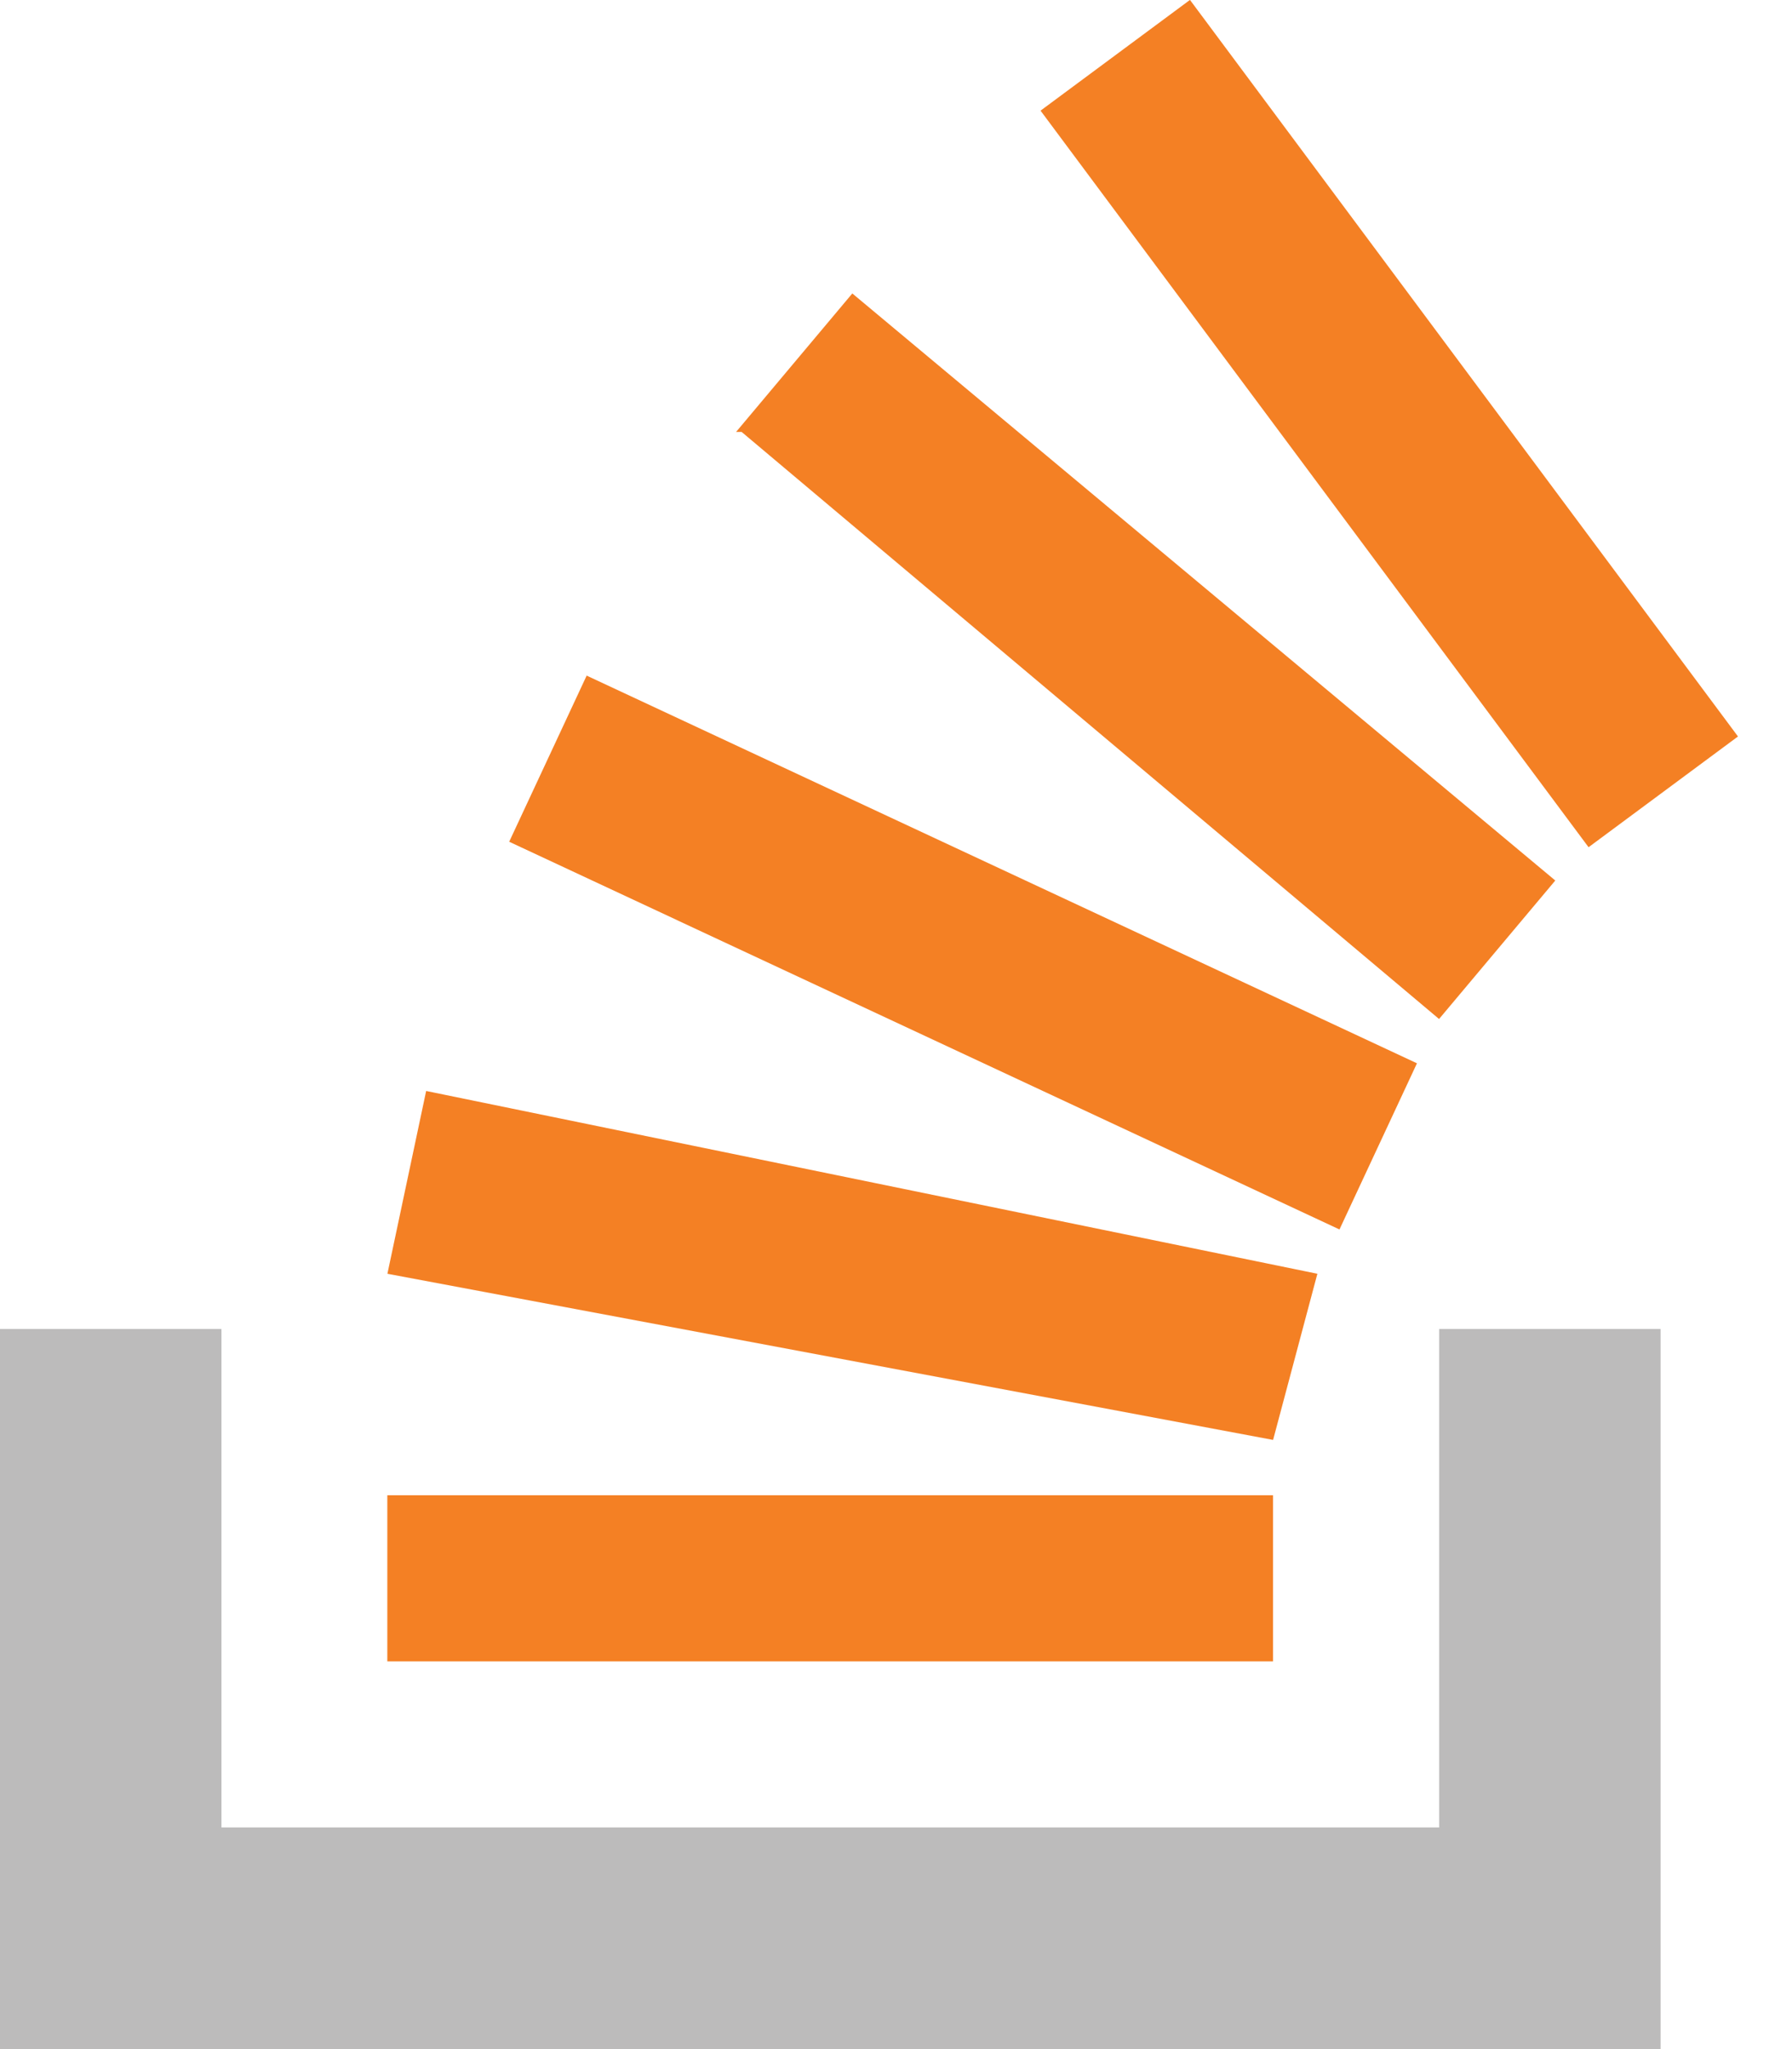
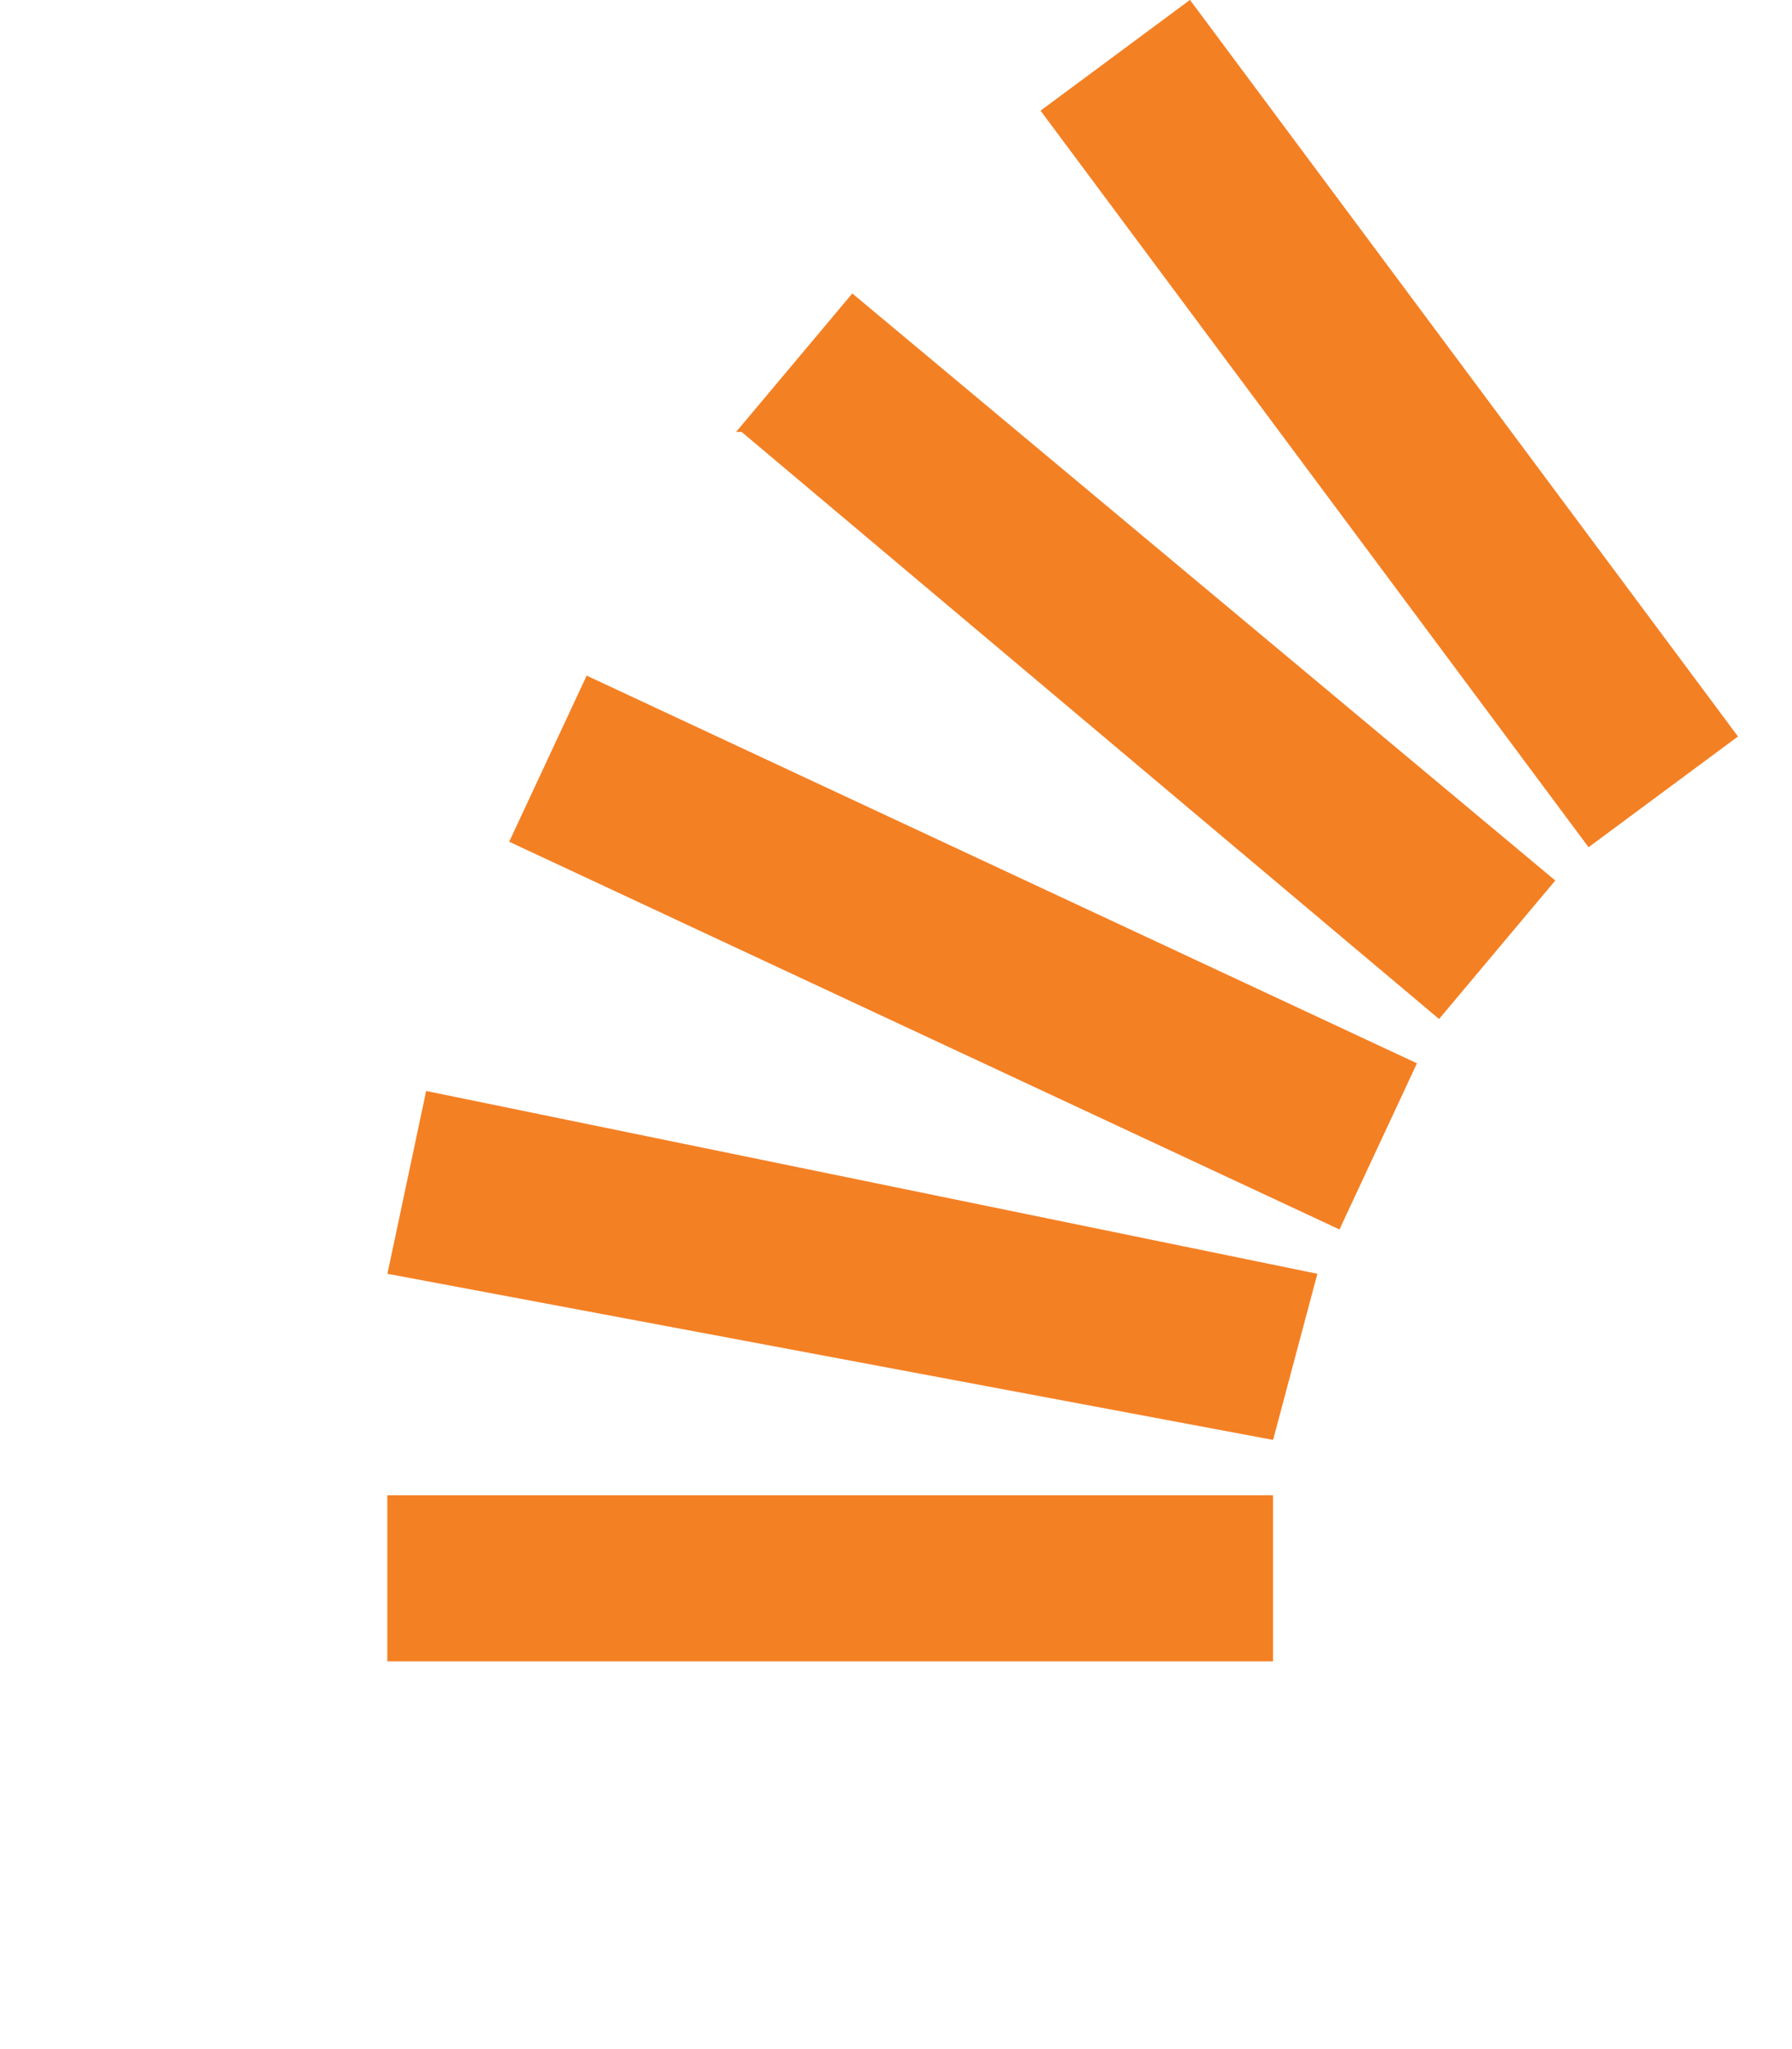
<svg xmlns="http://www.w3.org/2000/svg" fill="none" height="24" viewBox="0 0 21 24" width="21">
-   <path d="m16.865 21.404v-5.838h2.595v8.433h-19.46v-8.433h2.595v5.838z" fill="#bcbbbb" />
  <path d="m14.919 16.865.519-1.946-10.444-2.141-.454 2.141zm-8.952-7.006 9.73 4.541.908-1.946-9.73-4.541zm2.724-4.8 8.173 6.876 1.362-1.622-8.238-6.876-1.362 1.622zm5.254-5.06-1.751 1.297 6.422 8.627 1.751-1.297zm-9.406 19.46h10.379v-1.946h-10.379z" fill="#f48024" />
</svg>